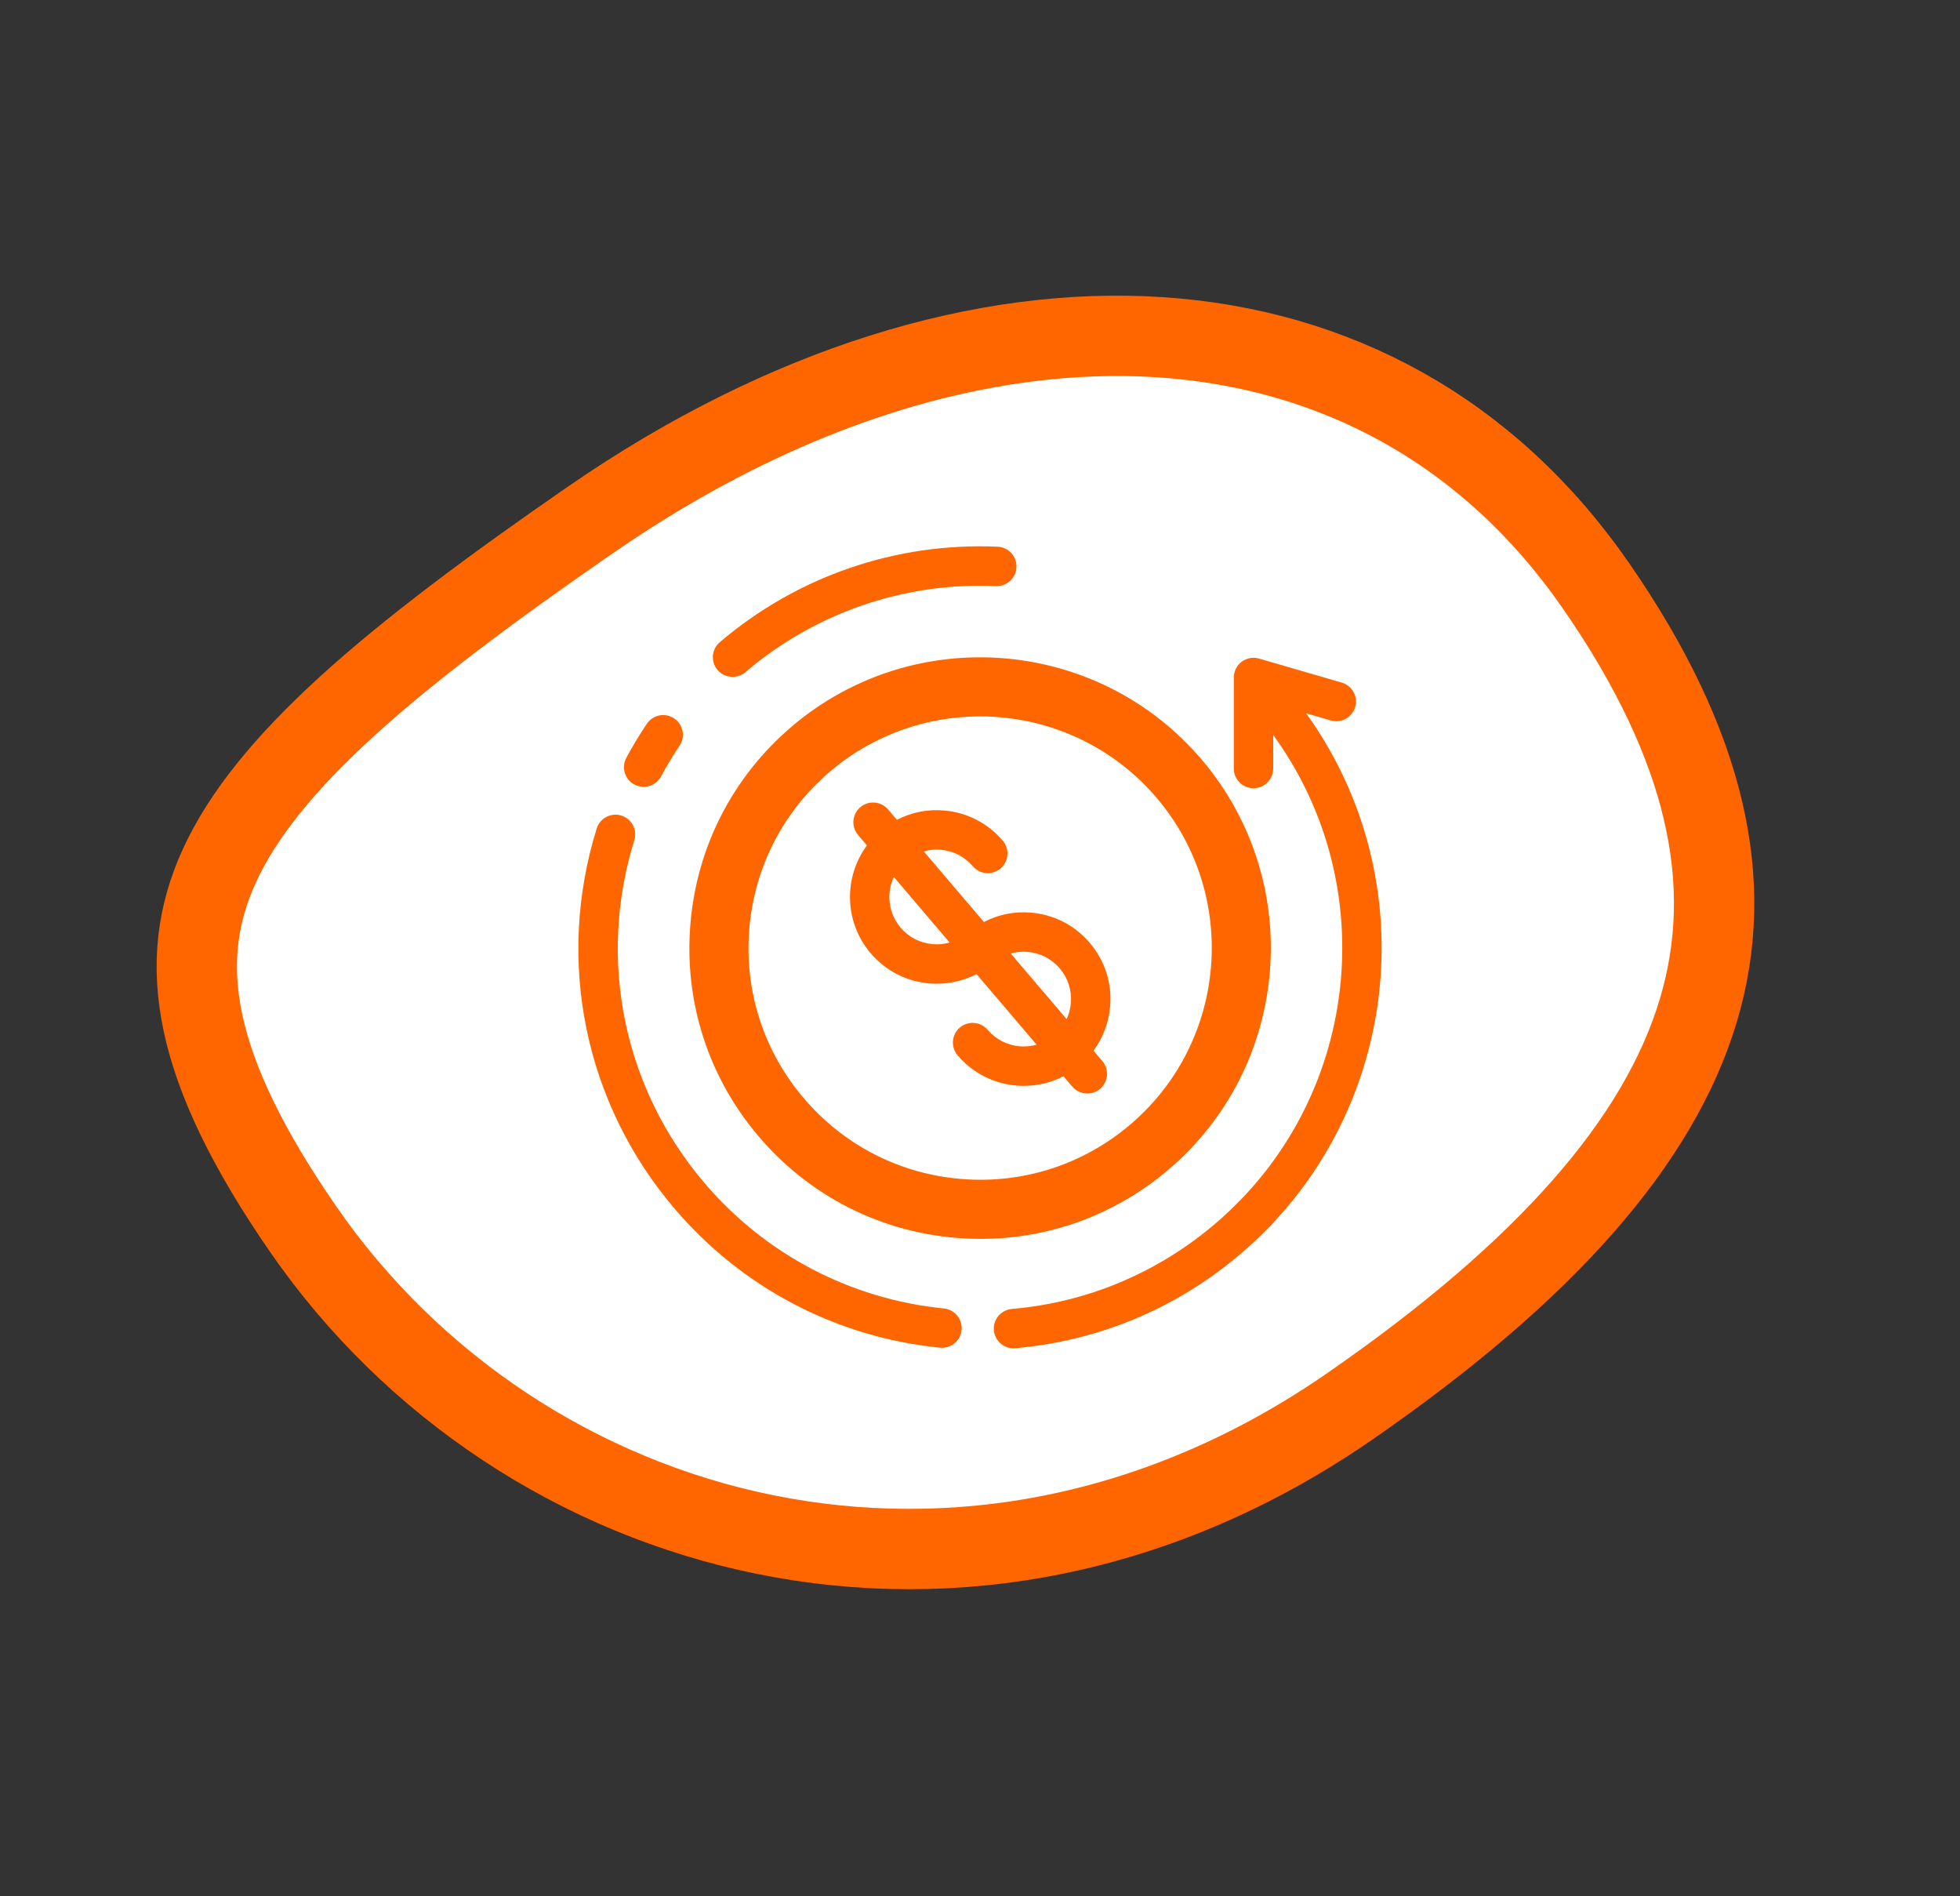
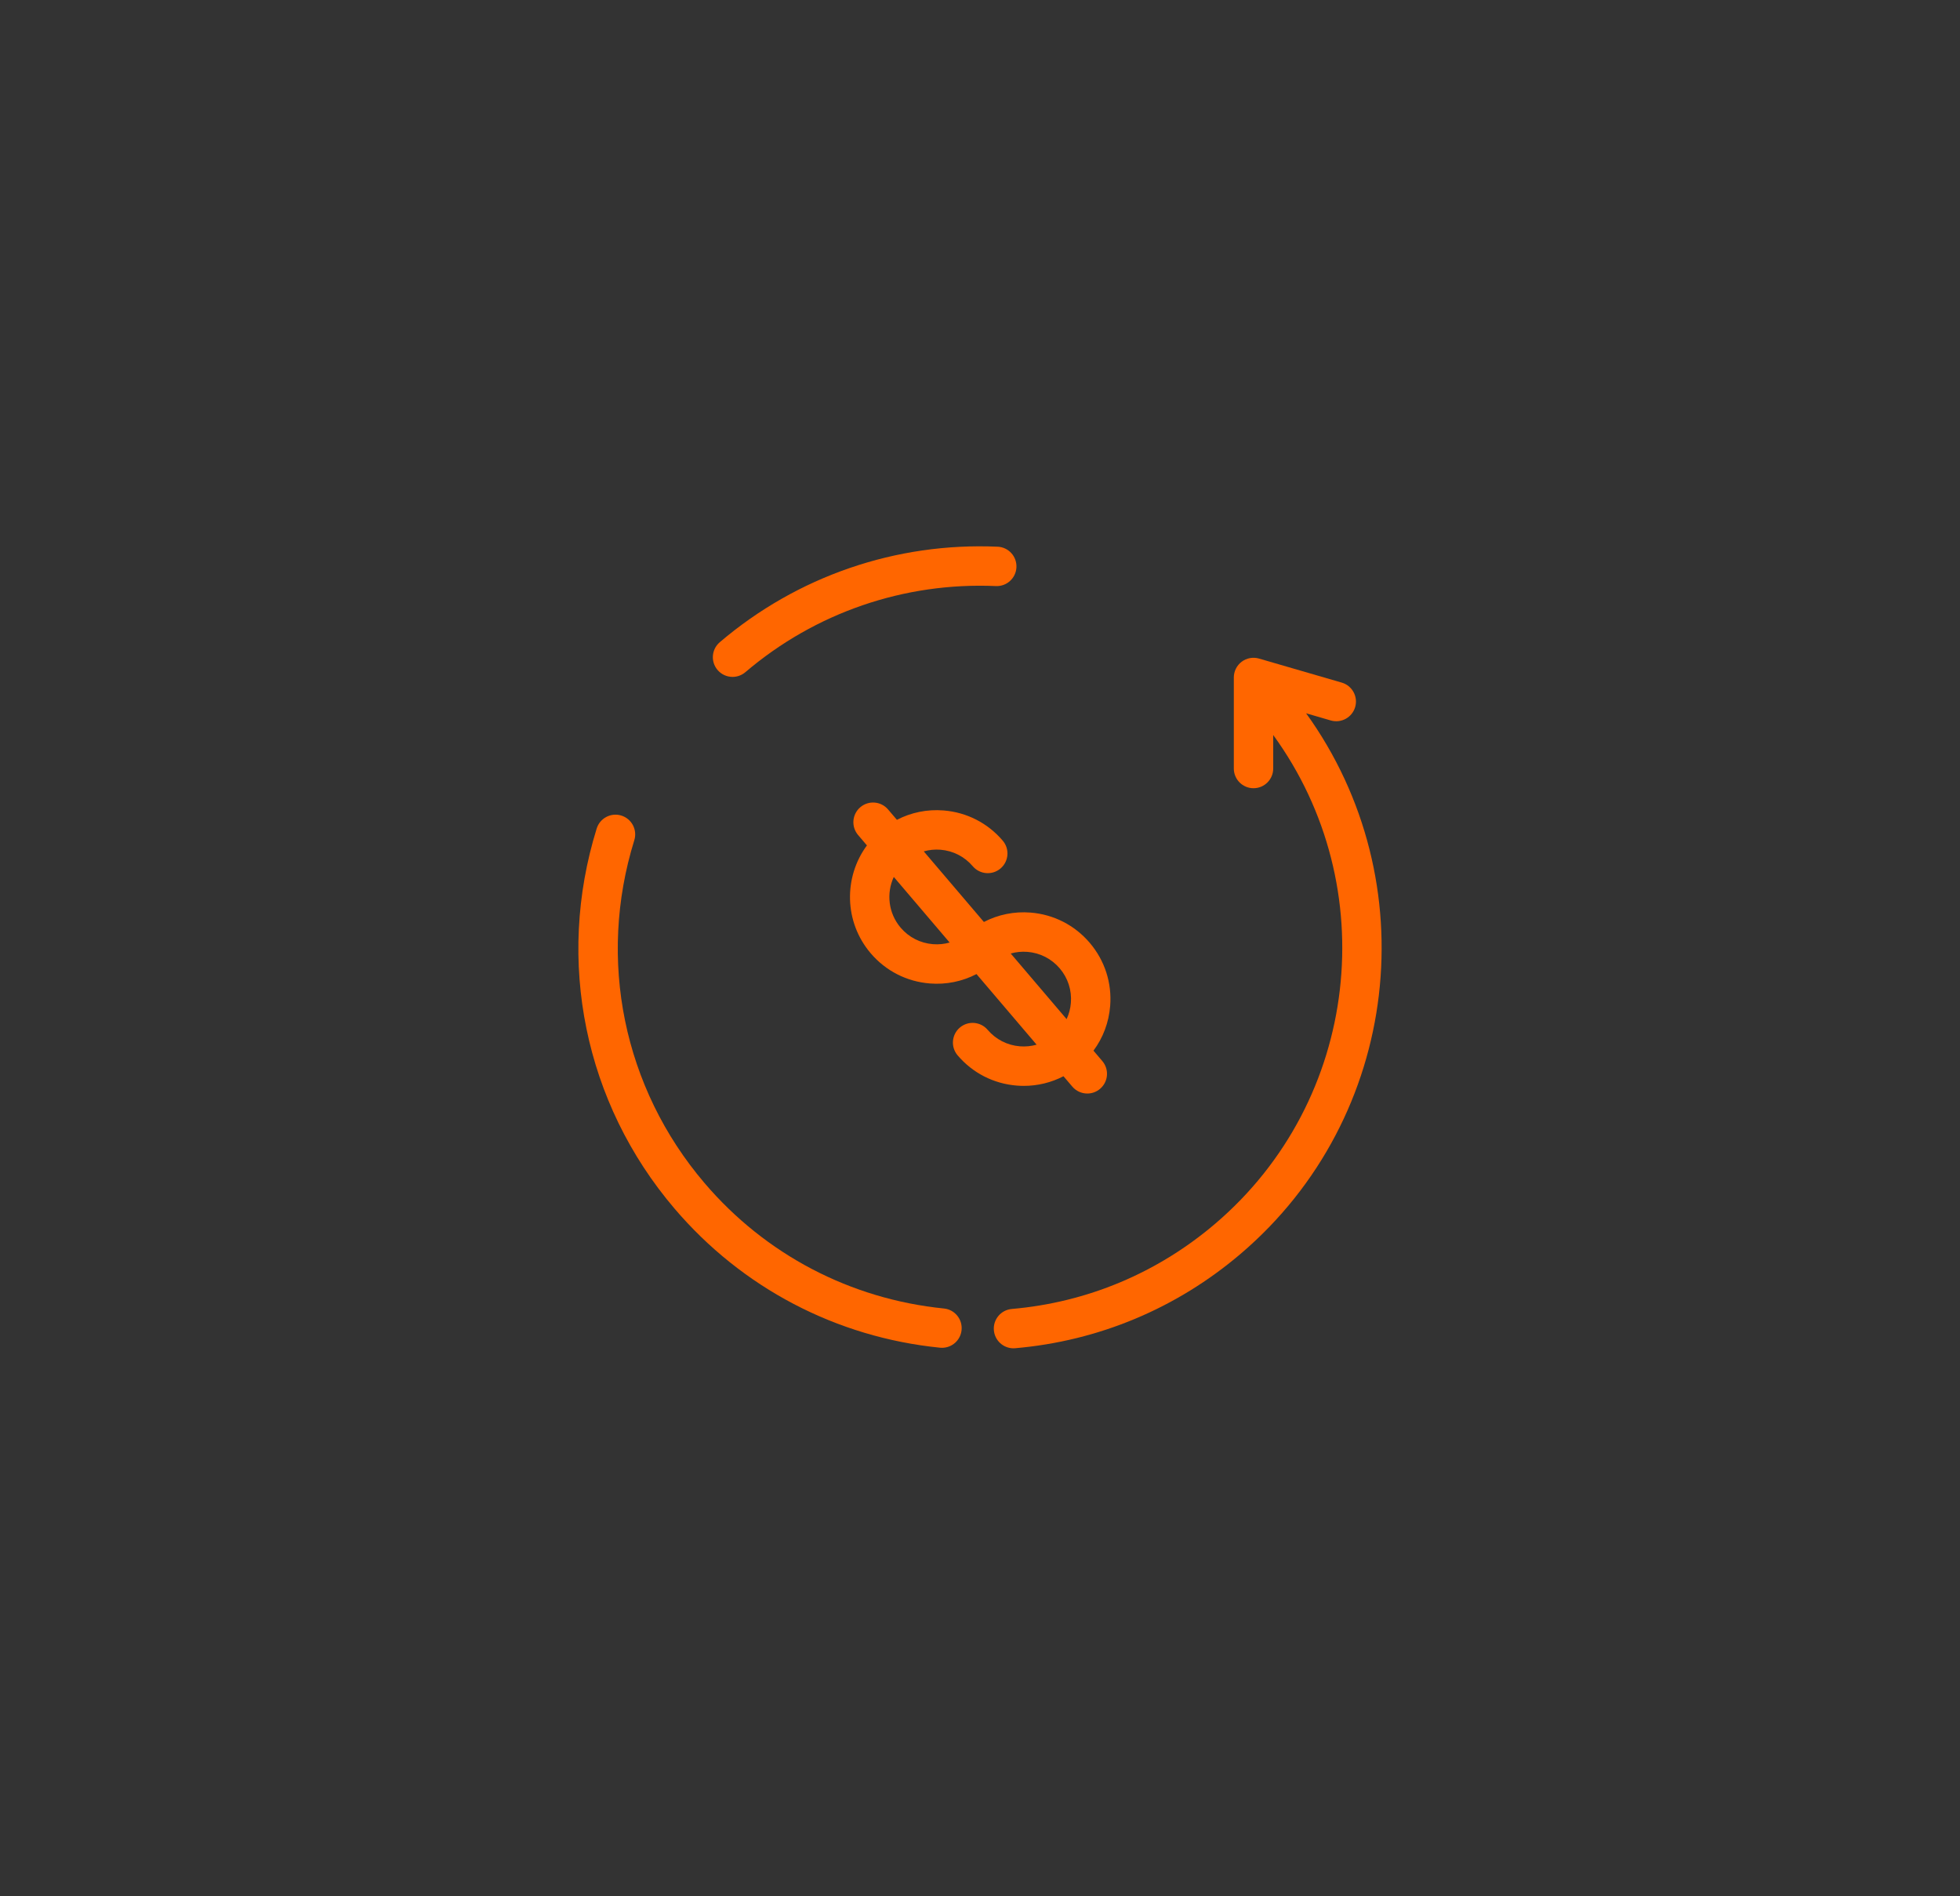
<svg xmlns="http://www.w3.org/2000/svg" width="122" height="118" viewBox="0 0 122 118" fill="none">
  <rect x="0" y="0" width="122" height="118" fill="#333333" stroke="none" />
-   <path d="M99.359 36.482C106.231 46.423 108.089 54.967 105.708 62.899C103.281 70.988 96.278 79.05 84.001 87.537C60.325 103.904 32.422 96.099 18.882 76.513C11.947 66.481 10.908 59.862 13.659 53.875C15.109 50.716 17.712 47.501 21.605 43.953C25.493 40.411 30.539 36.65 36.738 32.365C48.827 24.008 61.236 20.273 72.183 20.986C83.069 21.695 92.667 26.802 99.359 36.482Z" fill="white" stroke="#FF6600" stroke-width="5" />
  <path d="M64.15 56.795C63.129 56.714 62.129 56.919 61.242 57.379L57.5 52.986C57.834 52.891 58.185 52.855 58.541 52.883C59.326 52.947 60.039 53.311 60.55 53.911C60.989 54.426 61.763 54.488 62.279 54.049C62.794 53.61 62.856 52.836 62.417 52.321C61.482 51.222 60.175 50.554 58.737 50.439C57.715 50.356 56.715 50.562 55.828 51.022L55.278 50.377C54.839 49.861 54.065 49.799 53.55 50.238C53.034 50.677 52.972 51.451 53.411 51.967L53.962 52.614C52.505 54.587 52.536 57.378 54.194 59.324C55.129 60.422 56.436 61.091 57.874 61.206C58.895 61.288 59.895 61.083 60.782 60.622L64.524 65.016C64.191 65.11 63.84 65.146 63.483 65.118C62.698 65.055 61.985 64.69 61.474 64.09C61.035 63.575 60.261 63.513 59.745 63.952C59.23 64.391 59.168 65.165 59.607 65.68C60.542 66.779 61.849 67.447 63.287 67.562C63.434 67.574 63.581 67.58 63.727 67.58C64.595 67.58 65.437 67.373 66.196 66.98L66.746 67.625C66.988 67.91 67.333 68.056 67.68 68.056C67.961 68.056 68.244 67.96 68.474 67.763C68.99 67.324 69.052 66.55 68.613 66.035L68.063 65.389C68.659 64.586 69.02 63.632 69.102 62.61C69.218 61.172 68.766 59.776 67.831 58.677C66.895 57.579 65.588 56.91 64.15 56.795ZM58.07 58.761C57.285 58.698 56.571 58.334 56.061 57.734C55.29 56.829 55.163 55.59 55.634 54.577L59.11 58.659C58.777 58.754 58.425 58.79 58.07 58.761ZM62.913 59.342C63.247 59.248 63.598 59.212 63.954 59.24C64.739 59.303 65.452 59.668 65.963 60.267C66.474 60.867 66.72 61.629 66.657 62.414C66.629 62.77 66.537 63.111 66.391 63.426L62.913 59.342Z" fill="#FF6600" />
-   <path d="M74.792 47.265C68.321 39.667 56.875 38.75 49.276 45.221C45.596 48.356 43.356 52.736 42.97 57.555C42.584 62.374 44.097 67.055 47.232 70.736C50.367 74.417 54.747 76.656 59.566 77.043C60.06 77.082 60.551 77.102 61.041 77.102C65.333 77.102 69.443 75.594 72.747 72.78C80.345 66.31 81.262 54.864 74.792 47.265ZM70.362 69.98C67.429 72.477 63.7 73.684 59.86 73.376C56.02 73.068 52.53 71.283 50.033 68.351C47.535 65.418 46.329 61.688 46.637 57.849C46.944 54.009 48.729 50.519 51.662 48.021C54.371 45.714 57.694 44.586 61.001 44.586C65.084 44.586 69.143 46.306 71.991 49.65C77.147 55.705 76.416 64.824 70.362 69.98Z" fill="#FF6600" />
  <path d="M81.299 44.392L82.833 44.838C83.483 45.026 84.164 44.652 84.353 44.002C84.541 43.352 84.167 42.671 83.517 42.482L78.367 40.986C77.996 40.879 77.597 40.952 77.288 41.183C76.98 41.415 76.799 41.778 76.799 42.164V47.829C76.799 48.506 77.348 49.055 78.025 49.055C78.702 49.055 79.251 48.506 79.251 47.829V45.743C86.113 55.17 84.653 68.484 75.631 76.166C72.038 79.226 67.664 81.058 62.98 81.464C62.305 81.522 61.805 82.117 61.864 82.791C61.919 83.43 62.455 83.912 63.084 83.912C63.12 83.912 63.155 83.91 63.191 83.907C68.386 83.457 73.238 81.426 77.221 78.034C87.195 69.54 88.833 54.839 81.299 44.392Z" fill="#FF6600" />
  <path d="M58.756 81.435C52.935 80.85 47.64 78.075 43.846 73.62C38.805 67.7 37.173 59.727 39.482 52.292C39.683 51.645 39.322 50.958 38.675 50.757C38.028 50.556 37.341 50.918 37.14 51.565C34.581 59.807 36.389 68.647 41.979 75.21C46.186 80.15 52.057 83.227 58.511 83.875C58.552 83.879 58.594 83.881 58.635 83.881C59.257 83.881 59.79 83.41 59.853 82.778C59.921 82.104 59.43 81.503 58.756 81.435Z" fill="#FF6600" />
-   <path d="M39.485 48.824C39.669 48.923 39.868 48.97 40.064 48.97C40.501 48.97 40.924 48.736 41.145 48.324C41.496 47.671 41.884 47.028 42.297 46.413C42.676 45.852 42.527 45.09 41.965 44.712C41.404 44.333 40.642 44.482 40.263 45.044C39.804 45.725 39.374 46.439 38.984 47.164C38.664 47.761 38.888 48.504 39.485 48.824Z" fill="#FF6600" />
  <path d="M45.598 42.127C45.879 42.127 46.162 42.031 46.393 41.835C50.744 38.129 56.283 36.225 61.99 36.474C62.666 36.505 63.239 35.979 63.268 35.303C63.298 34.626 62.773 34.053 62.096 34.024C55.771 33.748 49.627 35.859 44.803 39.968C44.287 40.407 44.225 41.181 44.664 41.696C44.907 41.981 45.251 42.127 45.598 42.127Z" fill="#FF6600" />
</svg>